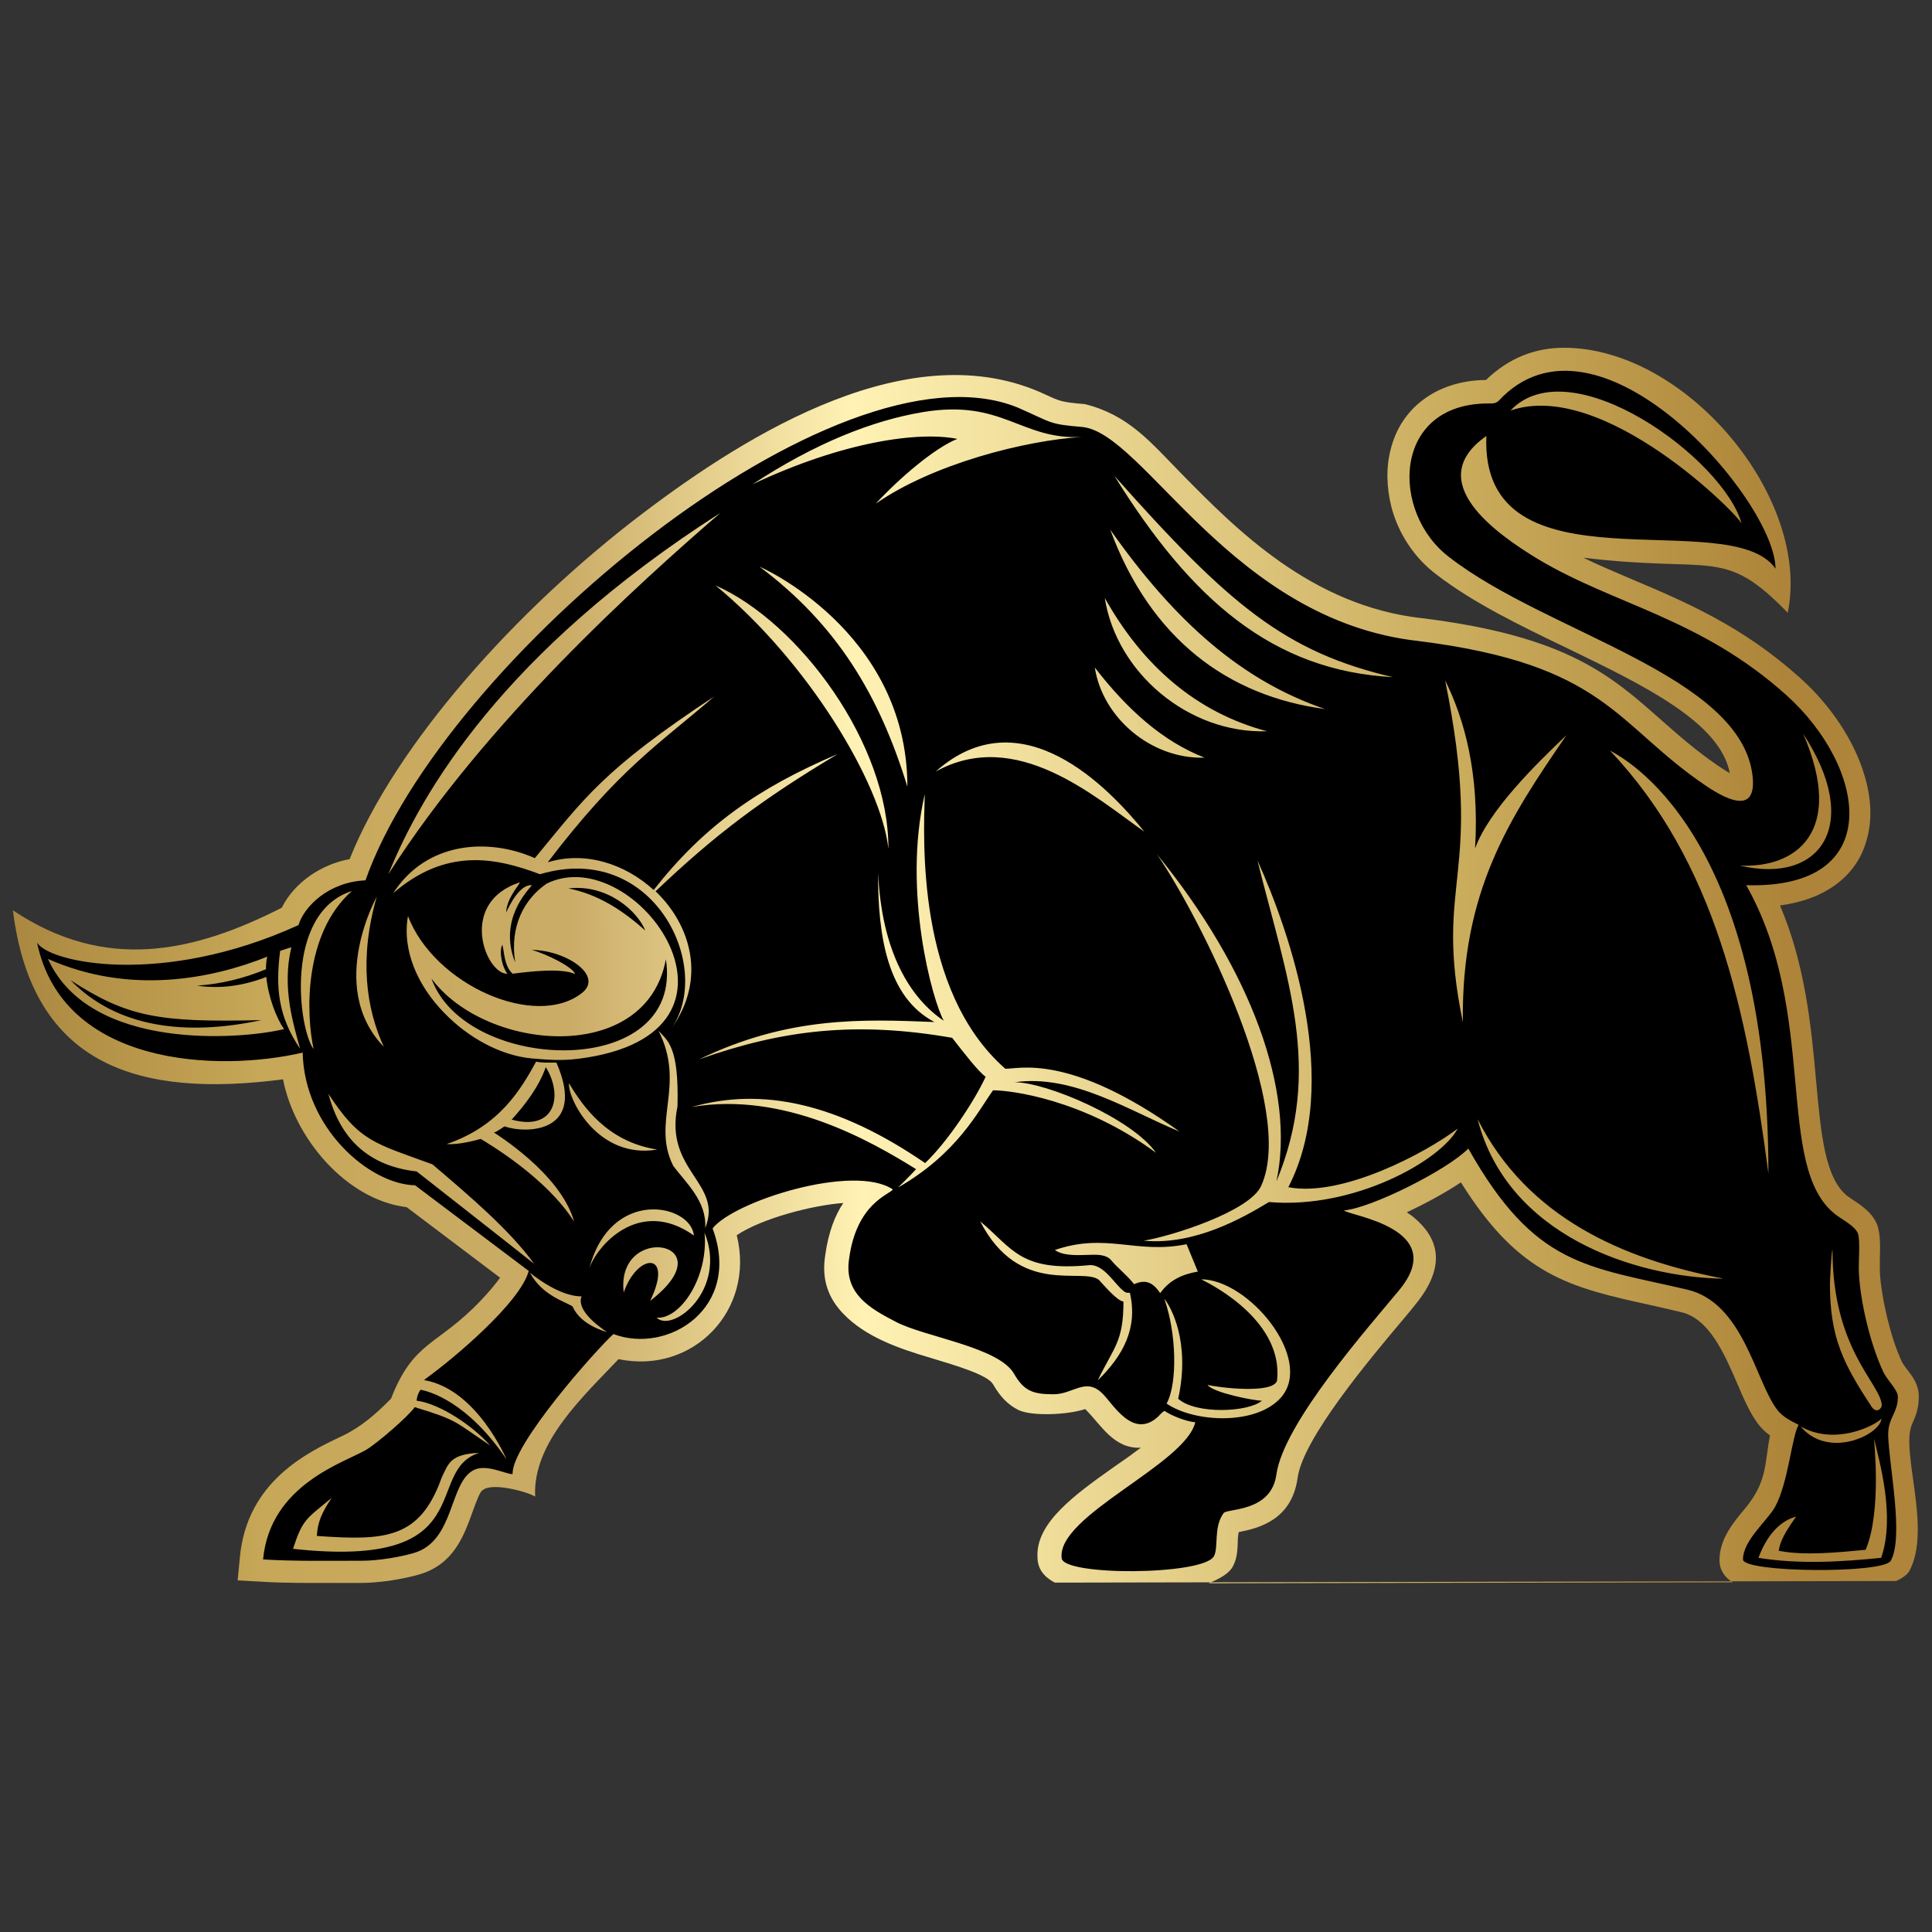
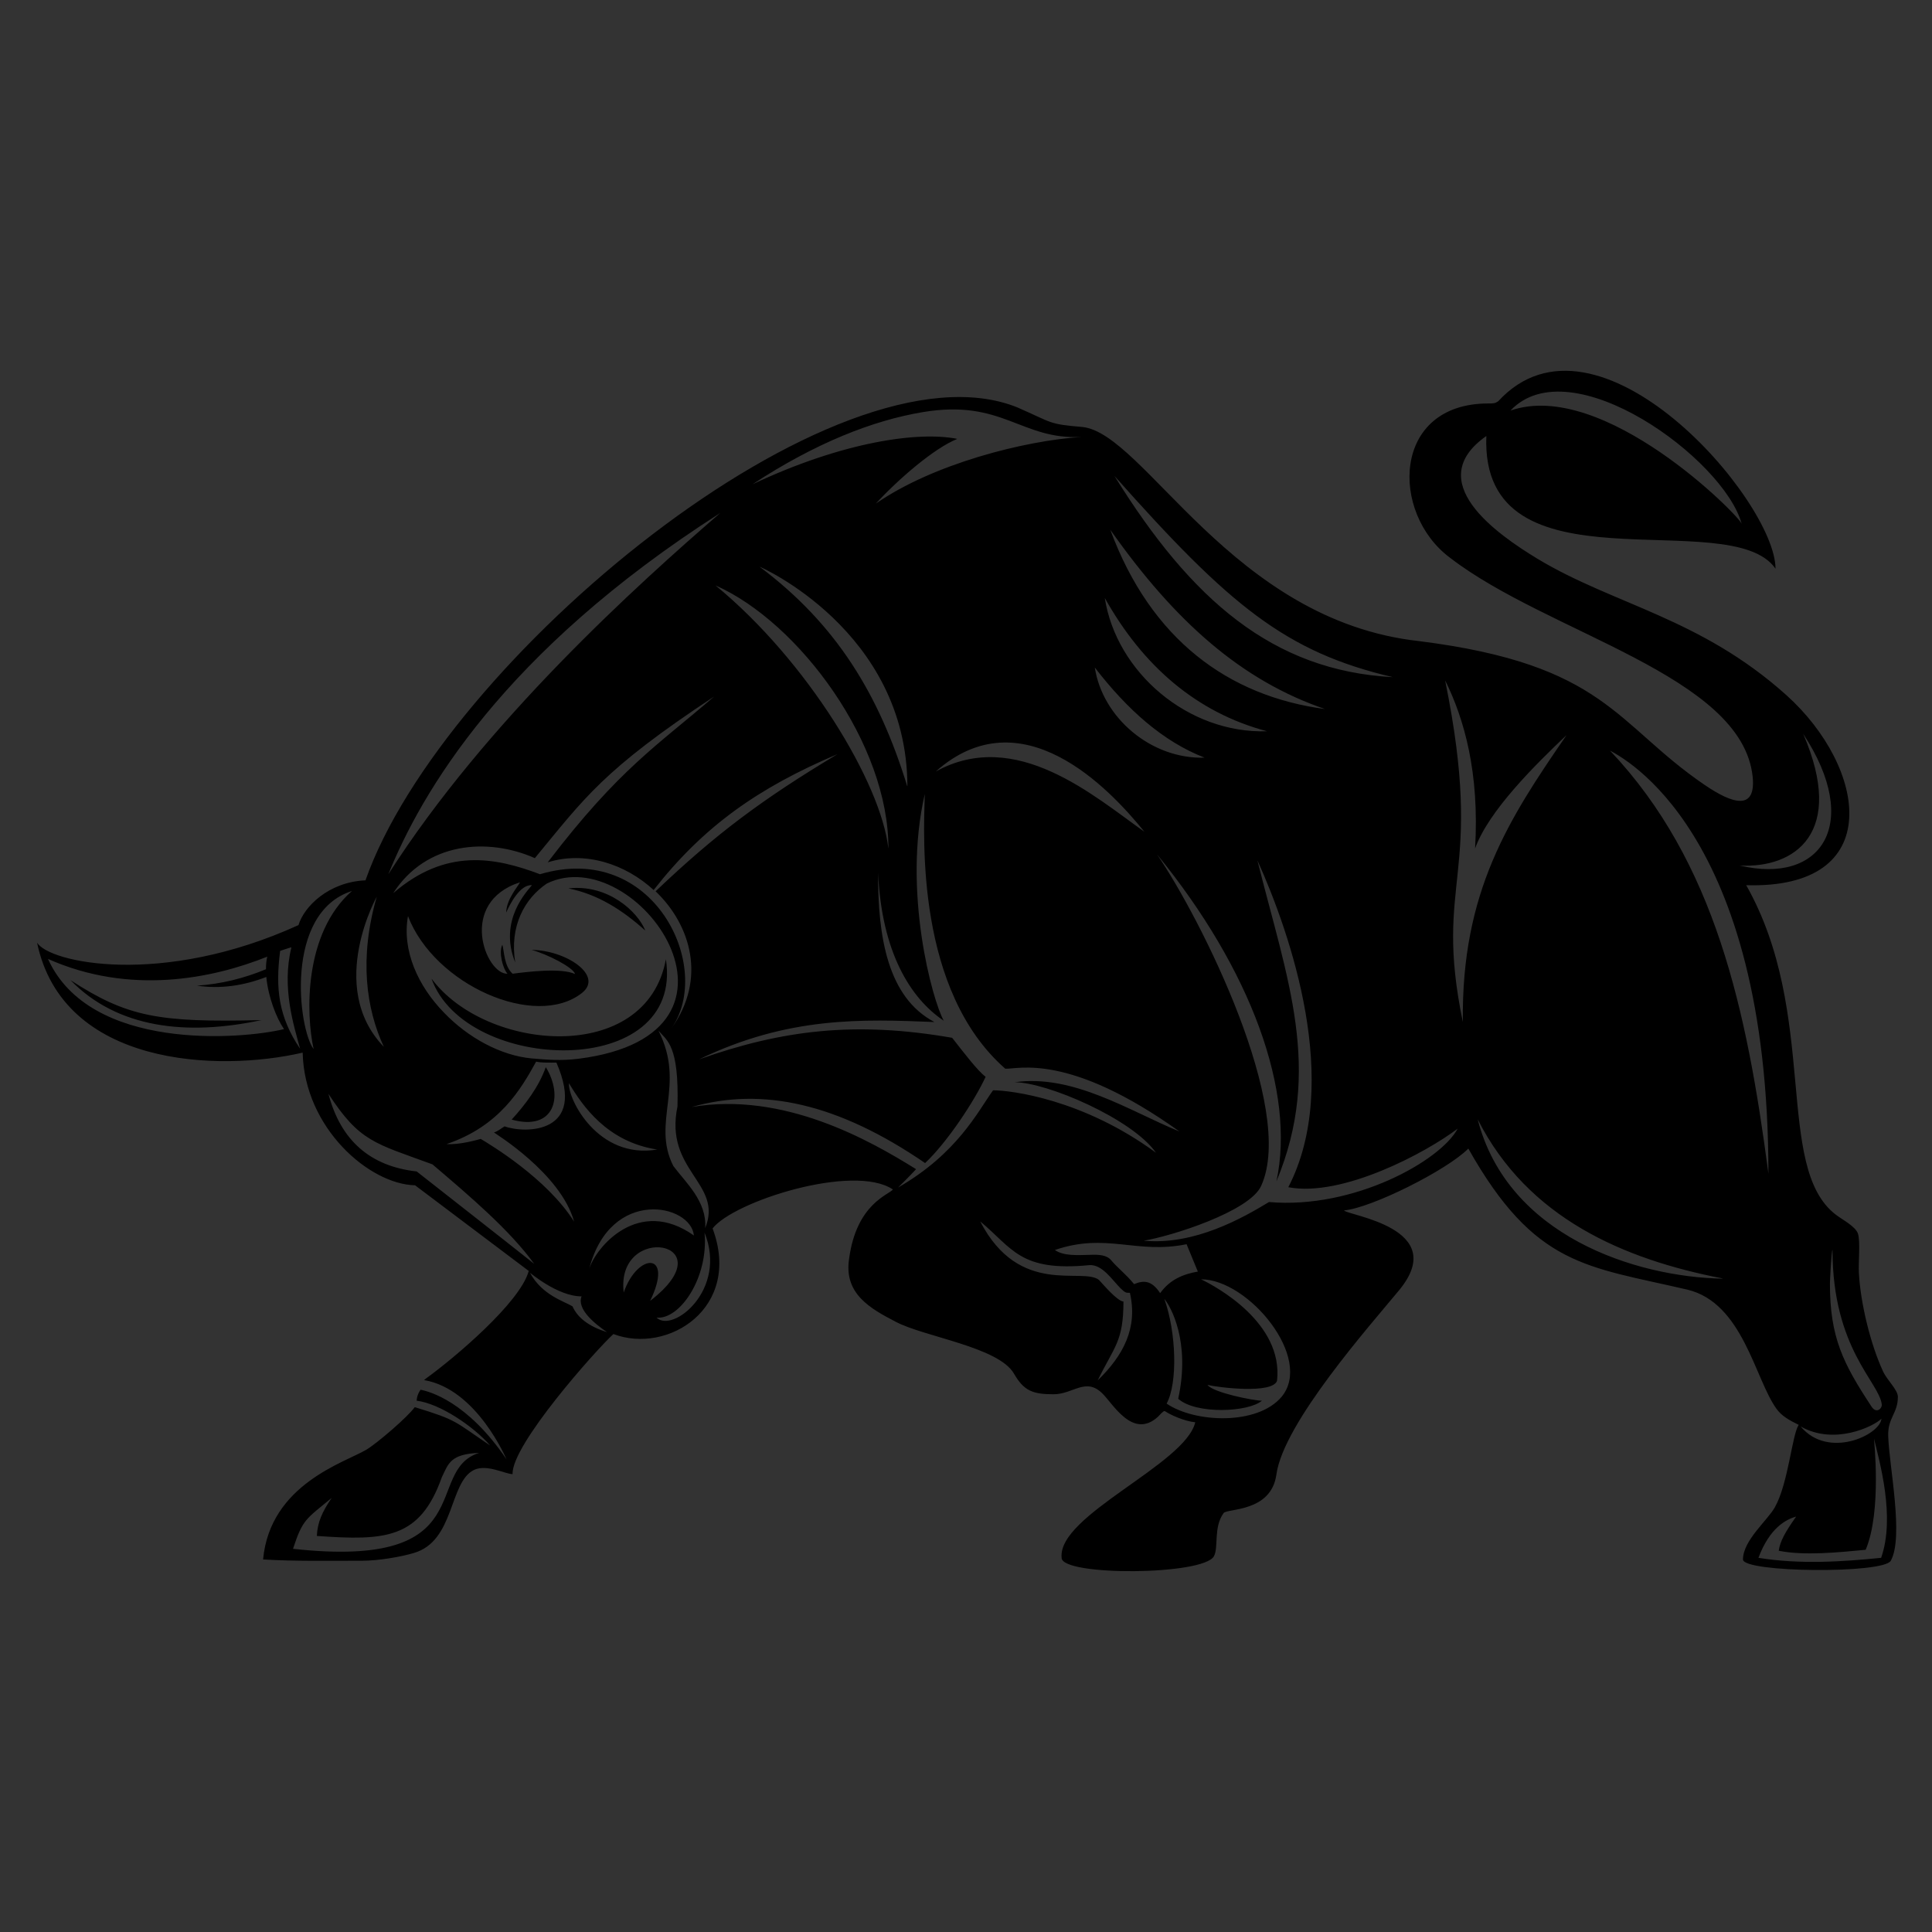
<svg xmlns="http://www.w3.org/2000/svg" version="1.1" id="Layer_1" x="0px" y="0px" viewBox="0 0 600 600" style="enable-background:new 0 0 600 600;" xml:space="preserve">
  <rect x="0" y="0" width="600" height="600" fill="#333333" stroke="none" />
  <style type="text/css">
	.st0{fill-rule:evenodd;clip-rule:evenodd;fill:url(#SVGID_1_);}
	.st1{fill-rule:evenodd;clip-rule:evenodd;}
</style>
  <g>
    <g>
      <linearGradient id="SVGID_1_" gradientUnits="userSpaceOnUse" x1="-173.912" y1="308.643" x2="753.663" y2="297.048">
        <stop offset="6.532663e-02" style="stop-color:#876226" />
        <stop offset="0.133" style="stop-color:#977230" />
        <stop offset="0.266" style="stop-color:#C3A354" />
        <stop offset="0.274" style="stop-color:#C7A858" />
        <stop offset="0.379" style="stop-color:#CBAC67" />
        <stop offset="0.475" style="stop-color:#FFF2B4" />
        <stop offset="0.69" style="stop-color:#C7A858" />
        <stop offset="0.786" style="stop-color:#AD8439" />
        <stop offset="0.872" style="stop-color:#B0863D" />
        <stop offset="1" style="stop-color:#775823" />
      </linearGradient>
-       <path class="st0" d="M87.9,335.2c3.5,18.1,19.5,37.4,38.4,39.7l29,21.9c-1.5,2.1-3.6,4.6-6,7.1c-13.4,14.1-20.8,12.4-27.8,30.3    l-0.1,0.2c-4.6,4.7-9.3,8.8-15.2,11.6c-10.6,5-29.5,14-31.7,37.6l-0.7,7.2l7.2,0.4c7.9,0.5,15.9,0.4,24.3,0.4c0.6,0-1.3,0,6.9,0    c2.6,0,5.8-0.3,8.8-0.7c3.3-0.5,6.7-1.2,9.1-1.9c10.7-3.1,13.9-11.8,16.7-19.6c1.2-3.3,2.3-6.3,3.1-6.6c2.9-2.6,14.3,0.6,16.3,2    c-0.9-16.7,15-31.2,25.9-42.7c23.1,4.8,42.5-15.2,36.7-38.5c7.8-5.2,23.4-9.3,33.1-10c-2.5,3.7-4.6,8.9-5.6,16.1    c-1.3,8,1.2,13.7,5.5,18.2c7,7.4,17.7,11,27.2,13.8c8.3,2.5,17.7,5.3,19.4,8.2c2.3,4,4.7,6.4,7.9,8c4.2,2,15.4,1.5,20.7-0.3    l0.1,0.1c4.9,4.8,8.7,12.3,17.2,11.9c-2.5,1.9-5.3,3.9-8.1,5.8c-12.3,8.7-24.6,17.5-24,28.2c0,3.4,1.8,5.9,5,7.7    c0.1,0.1,0.3,0.1,0.5,0.2l261.2-0.5c1.9-0.9,3.3-1.9,4-3c7.2-13.1-2.8-37.4,0.9-45.7c1-2.3,2.1-4.6,2.1-8.6c0-3.6-1.8-6.1-3.8-8.6    c-0.6-0.9-1.3-1.7-1.5-2.3c-1.8-3.8-3.3-8.6-4.5-13.5c-1.2-5.1-2.1-10.2-2.3-14.4c0-0.9,0-2.3,0-3.8c0.1-3.6,0.2-7.7-0.7-10.4    c-1.4-4-5.1-6.4-8-8.3c-0.4-0.3-0.8-0.5-1.3-0.9l0,0c-7-5.4-8.3-19.2-9.8-35.9c-1.5-16.6-3.3-35.8-11.2-54.4    c5.8-0.8,10.7-2.4,14.6-4.7c6.6-3.8,10.7-9.4,12.4-16c1.7-6.1,1.3-12.9-0.8-19.8c-3.1-10.5-10.3-21.5-20-30.2    c-17.8-16-35.4-23.5-52.2-30.6c-5.1-2.2-10.2-4.3-15.1-6.7c40.9,4.9,43.5-3.5,63.5,17.1c7.3-35.7-31.5-82.3-69.5-82.3    c-8.7,0-17,3-24.2,10c-8.2,0.1-14.7,2.5-19.6,6.2c-5.2,3.9-8.5,9.3-10,15.3c-1.5,5.7-1.3,11.9,0.2,17.9c2.1,8.1,7,15.8,14.1,21.1    l0,0c11.3,8.7,25.9,15.8,40.5,22.8c23.9,11.6,47.5,23,50.5,38.8c-1.1-0.6-2.4-1.5-3.8-2.4c-7-4.8-12.4-9.6-17.5-14.1    c-15.7-13.9-29.3-26-74.1-31.6l-0.1,0c-34.4-3.8-57.8-27.6-74.9-45c-9.6-9.8-16.3-18.1-29.9-21.5c-7.2-0.6-7.8-0.9-12.3-3    c-41.5-19.4-92.2,12.1-124.7,36.7c-40.4,30.6-77.2,72.5-91.2,107.3l-0.1,0.3c-8.7,1.6-17.1,7.1-21.1,15.1    C59.8,296,32.5,301.8,4,282.7C10.1,331.8,44,340.9,87.9,335.2z M382.8,486.6c1.4-2.5,1.5-5,1.6-7.7c0-1,0.1-2.2,0.3-3.1    c6.3-1.2,16.5-3.8,18.3-16.9c1.7-12.2,22.2-36.6,32.8-49.2c1.7-2,3.1-3.7,3.7-4.5c10.2-12.4,6.9-21-0.4-27.1    c-0.7-0.6-1.5-1.1-2.2-1.6c5.7-2.7,11.5-5.8,16.8-9.3c18.2,29.1,33.8,32.6,59.3,38.2c2.2,0.5,4.5,1,9.1,2.1    c8.7,2,13.4,12.9,17.3,21.9c2,4.7,3.9,9.1,6.3,12.4c1.2,1.7,2.6,3,4,4c-1.7,8.3-0.7,14.2-7.7,22.6c-3.7,4.4-8,9.6-8,16.1    c0,3,1.5,5.3,4.1,6.9l-162.8,0.3C378.9,490.3,381.7,488.6,382.8,486.6z" />
    </g>
    <path class="st1" d="M462.2,125.3c-30,0-30.5,34.1-11.9,47.9c30.4,23.5,90.7,36.5,94,68c1.1,10.8-6.4,8.4-15,2.5   c-27.7-18.9-30.6-37.3-88.6-44.6c-58.2-6.4-85.3-64.6-104.6-66.5c-10.6-0.9-9-1.2-20.2-6.1c-56.1-22.5-178.4,78.7-202.4,146.9   c-11.5,0.5-19.1,8.2-20.8,13.9c-42.6,19.4-77.7,11.6-81.2,5.4c8,38.5,56.2,40.3,82.5,34.2c0.5,23.4,20.7,40.9,34.9,41.2l35.3,26.6   c-2.6,9.8-23.3,27.2-31.9,33.4c-0.2,0.2-0.4,0.3-0.6,0.5c16.5,2.8,25.6,24.7,25.6,24.6c-12.2-18-24-21.1-26.7-21.6   c-1.2,1.7-1.2,3.3-1.2,3.4c7.3,0.9,17.8,8.1,22.8,13.9c-11.3-7.6-10-7.8-23.4-11.9c-2.2,3.1-11.8,11.3-15,13.2   c-6.7,4-29.9,10.7-32.1,34.1c10.1,0.6,19.9,0.4,30.8,0.4c5,0,12-1.2,16-2.4c12.8-3.7,10.9-22,18.7-25.8c4-1.9,9.7,1.3,12,1.3   c-0.5-8.9,25.9-38.6,31.3-43.5c16.9,6.4,40-8.1,30.8-32.8c6.5-8.4,43.8-20.3,56-12.1c-1.1,1.6-11.3,4.3-13.6,21.5   c-1.7,10.9,6.6,15.5,14.5,19.6c8.9,4.7,31.9,7.8,36.7,16.1c3.1,5.4,5.9,6.4,12.3,6.4c6.1,0,10-5.4,15.2-0.2   c3.2,3.1,9.4,14.3,17.2,7.2c0.6-0.6,1.6-1.8,2.1-1.8c1.9,1.3,6.3,3.2,9.5,3.5c-3.1,13.1-42.9,28.9-41.5,42.1c0,5.7,44,5.5,47.3-0.5   c1.5-2.8-0.2-9,3-13.4c1.1-1.5,14.8-0.2,16.4-12c2.2-16,29.1-46.3,38.1-57.2c16-19.4-16-23.2-17.1-24.8c8.4-0.7,32-12.5,38.6-19.2   c20.7,36.7,36.7,36.5,68,43.8c17.3,4.1,21,27.8,27.7,37c1.7,2.4,4.3,3.7,6.9,5c-2.1,3.2-3.2,18.1-7.4,25.6   c-2.3,4.1-9.9,10.3-9.9,16.2c0,4.1,43.7,4.5,45.9,0.4c4.1-7.4-0.5-29.3-0.8-38.7c-0.2-5.7,3-7,3-12.2c0-2.2-3.3-5.1-4.6-7.9   c-3.9-8.4-7-21.2-7.5-30.5c-0.2-3.2,0.5-9.9-0.3-12.3c-0.8-2.3-5-4.4-6.9-5.9c-19.2-14.7-5.1-62.2-27.8-102.3   c43.7,1.3,37.4-36.6,12.5-59c-26.7-24-53.6-28.1-77.2-42.3c-12.9-7.8-36.1-24.1-16-38.2c-2,50,75.7,20.8,89.8,41.2   c0-21.2-55.4-85.4-86.1-52C464.3,125.3,463.8,125.3,462.2,125.3L462.2,125.3z M179.7,328.8c60.6-7.7,17.9-68.1-9.9-54.4   c-6.9,4.7-11.6,13.2-9.8,24.5c-5.3-13.2,3.9-22.3,5.2-24c-3.7-0.3-6.9,6-8,8.5c0.1-4.1,3.5-7.9,4.3-9.4   c-19.5,6.3-10.6,28.7-3.9,28.4c-1.4-1.5-2.8-6.6-1.6-9c0.6,1.9,0.5,6.6,3.2,9c4.6-0.6,15.1-1.9,19.4,0.1c-0.6-2.1-8.7-6.2-13.5-7.5   c10.7,0.1,22.5,8,15.6,13.4c-14.4,11.3-45.8-2.5-54-23.9c-1.9,10.7,3.1,21.7,11.2,30c7.5,7.8,17.6,13.3,27.2,14.2   C170,329.1,174,329.5,179.7,328.8L179.7,328.8z M172.8,330c-2.1,0-4.6,0.1-6.3-0.3c-4.7,8.5-11.3,20-27.8,25.6   c3.9,0.3,9.5-1.3,10.6-1.6c2.8,1.7,20.5,12.2,29,25.7c-4.2-15.1-24.9-27.6-24.9-27.7c1.1-0.3,2.3-1.3,3.3-1.9   C163,352.1,182.5,352.2,172.8,330L172.8,330z M102,339.7c3.8,14.5,13,22.5,27.4,24.1c12.2,9.6,24.4,19.1,36.5,28.7   c-7.6-10.5-20.2-21.2-31.6-30.9C116.3,355,111.7,354.6,102,339.7L102,339.7z M180.6,402.6c-7.5,0-16.1-7.5-16-7.3   c3.8,7,10.8,8.9,13.2,10.4c1.5,3.4,4.9,6.2,10.7,8C184.7,411.1,179.1,406.6,180.6,402.6L180.6,402.6z M158.9,347.7   c4.3-4.7,8.5-10.3,10.6-16.3C175.1,340.5,172.2,351.4,158.9,347.7L158.9,347.7z M176.5,275.9c9.1,1.8,16.8,6.7,23.9,13.1   C198,283,188.7,274.5,176.5,275.9L176.5,275.9z M584.2,483.8c4.5-12.8-0.6-30.2-2.2-37c-0.1,0,2.5,22.4-2.6,34.5   c-8.4,0.8-19.1,1.9-27,0.3c0.4-2.9,2-5.8,5.4-10.6c-3,0.8-8.2,3.4-11.7,12.8C559.1,485.9,572.2,485,584.2,483.8L584.2,483.8z    M559.2,443c8.6,10.3,24.7,2.6,25.1-2.4C581.7,443.1,569.6,448.9,559.2,443L559.2,443z M290.6,239.6c25-13.8,49.3,7.8,64.8,18.7   C344.4,244.7,317.2,216,290.6,239.6L290.6,239.6z M327.6,388.2c2.7,1.9,7,1.6,11,1.5c2.6-0.1,5.1,0,6.5,1.7   c2.1,2.5,4.5,4.2,7.1,7.4c2.9-1.2,5.4-1.3,8.1,2.8c3-4.2,7.1-5.9,11.7-6.7c-1.2-2.8-2.3-5.7-3.5-8.5   C352.9,389.6,343.6,382.7,327.6,388.2L327.6,388.2z M206.8,297.9c-6.1,33.1-56,28.7-72.8,6C144.5,333.5,212.6,335.7,206.8,297.9   L206.8,297.9z M374.1,235.3c-12.9-5-24-14.9-34.1-28C342.4,222.9,357.5,235.8,374.1,235.3L374.1,235.3z M393.5,227.1   c-21.9-5.8-38.6-20.3-50.4-41.4C346.7,208.8,369,227.9,393.5,227.1L393.5,227.1z M411.5,220.2c-25.8-8.8-46.5-27-66.7-55.7   C357.4,198.6,381.5,216.2,411.5,220.2L411.5,220.2z M201.9,404c24.2-18.6-10.8-24.5-8.2-2.6C198,388.9,209.4,388.6,201.9,404   L201.9,404z M61.2,306.1c7.5-0.5,14.7-2.3,21.4-5.1c0-1.4,0.1-2.7,0.4-3.9c-17.2,6.9-42.7,12-68.1,0.7c13,28.8,60.1,25,73.3,21.8   c-2.4-3.5-4.9-10-5.5-16.2C75.8,306.1,68.4,307.2,61.2,306.1L61.2,306.1z M21.9,304.4c17.6,11.4,27.2,13.2,59.3,12.4   C57.9,321.8,36.4,319.3,21.9,304.4L21.9,304.4z M535,397.1c0,0-0.1-0.1-0.2-0.1c-30.4-5.9-60.3-18.6-75.9-49.4   C468.2,383.8,507.9,396.6,535,397.1L535,397.1z M560,227.9c13.3,30.8-2.6,41.8-19.7,40.9C565.6,274.8,578.4,255.9,560,227.9   L560,227.9z M98.4,477c0.2-4.2,1.6-7.4,4.6-11.8c-8,6.6-9,6.6-12,15.8c59.1,6.5,40.2-24.2,57.8-29.8c-9,0.4-9.5,3.3-11.6,7.6   C130.4,478,119.6,478.5,98.4,477L98.4,477z M568.3,398.7c0,16.6,4.1,24.7,12.7,37.8c1.6,2.8,3.5,1,3.4-0.3   c-0.7-6.9-15.3-17.3-15.3-48C568.8,388.1,568.3,397.6,568.3,398.7L568.3,398.7z M218.8,382.8c1.3,14-7.7,27.1-14.9,26.4   C208.9,414.1,226,400.6,218.8,382.8L218.8,382.8z M183,394c2.1-6.7,15.3-22.5,32.5-10.3C214.6,373.9,189.6,368.6,183,394L183,394z    M87,295.3c-1.5,11.7-0.5,20.5,6.2,30.4c-1.9-7.1-5.8-18.9-2.7-31.5C89.6,294.4,87.7,295.1,87,295.3L87,295.3z M204.1,357   c-15.6-2.4-23.2-13.6-27.4-20.6C176.3,341.3,185.7,360.1,204.1,357L204.1,357z M400.1,368.7c16.7-32.3,0.7-78.7-9.6-101.5   c9.2,36.9,20.4,64.8,5.9,99.7c6-27.8-7.8-65.7-37.1-101.6c13.7,20,43.2,78.9,32.4,102.9c-3.4,8-28.2,15.8-36.5,17.1   c15.8,1.5,30.8-7.1,38.9-12c26.3,2.3,53.3-12.8,58.6-22.8C443,357.9,416.9,371.9,400.1,368.7L400.1,368.7z M287.2,246.6   c-7,30.2,2.4,64.2,5.9,70.4c-10.3-6.9-19.3-21.2-20.4-46c-0.1,20,3,38.8,17.5,46.4c-22.4-0.9-45.4-1.8-73.1,11.6   c25.9-9.2,48.7-11.9,78.6-6.7c3.3,4.2,8,10.4,10.4,12.1c-3.5,7.6-12,20.4-18.8,26.8c-27-18.5-50.5-23.7-72.5-17.4   c28.6-4.9,55.4,10.4,69.7,19.3c0,0-2.6,2.8-5.6,5.7c18.4-10.6,24.7-23.5,29.5-30.2c5.4,0,27.9,2.7,50.6,19.4   c-7.3-10.5-33.9-21.9-43.9-21.9c18.2-2.6,35.8,9,51.2,15.3c-34.4-24.6-50.1-19.3-54.1-19.5C284.5,307.6,286.8,260.4,287.2,246.6   L287.2,246.6z M540.9,162.7c-5.4-20.1-53.1-55-71.8-35.2C498,117.5,540.4,160.4,540.9,162.7L540.9,162.7z M222.2,181.8   c28.6,23.5,51.5,61.5,53.7,81.8C276.1,231.1,248.2,193.3,222.2,181.8L222.2,181.8z M432.6,210.3c-33.4-7.8-50.8-22.3-86.5-62.5   C369.9,186.2,395.2,208.3,432.6,210.3L432.6,210.3z M286.5,128c-15.5,2.6-33.3,9.6-52.8,22.4c28.2-13.3,51.6-16.5,63.6-14.1   c-7.2,2.9-18.2,12.4-25.3,20.1c17.7-12.3,46.2-19.6,64-20.7C317,136.7,311.4,123.8,286.5,128L286.5,128z M500,233.1   c32.7,34.6,42.5,80.4,49.2,131.4C549.2,257.7,503.7,235.2,500,233.1L500,233.1z M117,278.5c-5.5,19.1-3.3,34.7,2.2,46.6   C101,306.2,117.6,277.4,117,278.5L117,278.5z M204.5,320.1c2.7,3.1,6.4,4.6,5.9,23.5c-4.2,20.1,14.3,23.8,8.6,37.8   c0.6-8.3-6.1-14.2-9.9-19.3C202.2,348.5,213.1,337,204.5,320.1L204.5,320.1z M304.4,379.3c12.2,23.6,31.7,14.1,36.9,18.2   c1.4,1.5,5.7,6.6,7.6,6.7c0,12.5-2.9,14-8,24.5c8-7.8,12.5-16.3,10-27.2c-1.3,0-1.4,0-2.9-1.4c-2.6-2.6-5.7-7.5-9.7-7.2   C316.8,395,314.5,387.7,304.4,379.3L304.4,379.3z M109.3,276.7c-21.2,6.8-16.6,43-11.9,49.1C95,314.9,94.3,289.9,109.3,276.7   L109.3,276.7z M235.9,176c24,18,37.1,39.8,45.8,68c0,0,0,0.1,0.1,0.2C281.7,195.7,235.4,175.7,235.9,176L235.9,176z M120.6,271.5   c10.2-25.2,35.5-69,103.1-112.2C197.9,181.6,151,223.9,120.6,271.5L120.6,271.5z M361.6,403.4c3.7,10.3,4.2,26.1,0.7,32.5   c8.8,6,28.2,6.8,35.7-2.1c10-12-10.3-36.5-25-36.5c4.6,2.2,25.6,13.5,23.6,31.5c-1.4,4.2-18.2,2.1-21.6,1.3   c1.7,2.4,14.4,4.9,16.9,4.9c-4.2,3.6-20.5,4.3-26-0.6C369.8,416.6,363.5,405.6,361.6,403.4L361.6,403.4z M448.8,211.3   c12.5,61.6-3.8,61.3,5.5,106.1c-0.5-40.5,14.3-63.1,32.2-89.1c-9.7,9.2-24.2,23.5-28.4,35.2C459.5,239.9,454.7,223.2,448.8,211.3   L448.8,211.3z M260.1,234.2c-24.7,10.5-41.6,22.4-57.1,42.2c-8.8-8.1-21.3-12.2-32.9-8.6c22.3-29.2,34.1-36.3,51.7-51.5   c-34.7,22.9-40.3,31.6-55.7,50.2c-14.7-6.5-33.8-5-44,10.9c16.3-14.1,31.6-11.2,45.6-5.9c35.3-10.5,54.1,28.9,40.8,47.9   c11-15.3,6.1-32.1-4.9-42.6C222.3,259,236.6,248.3,260.1,234.2L260.1,234.2z" />
  </g>
</svg>